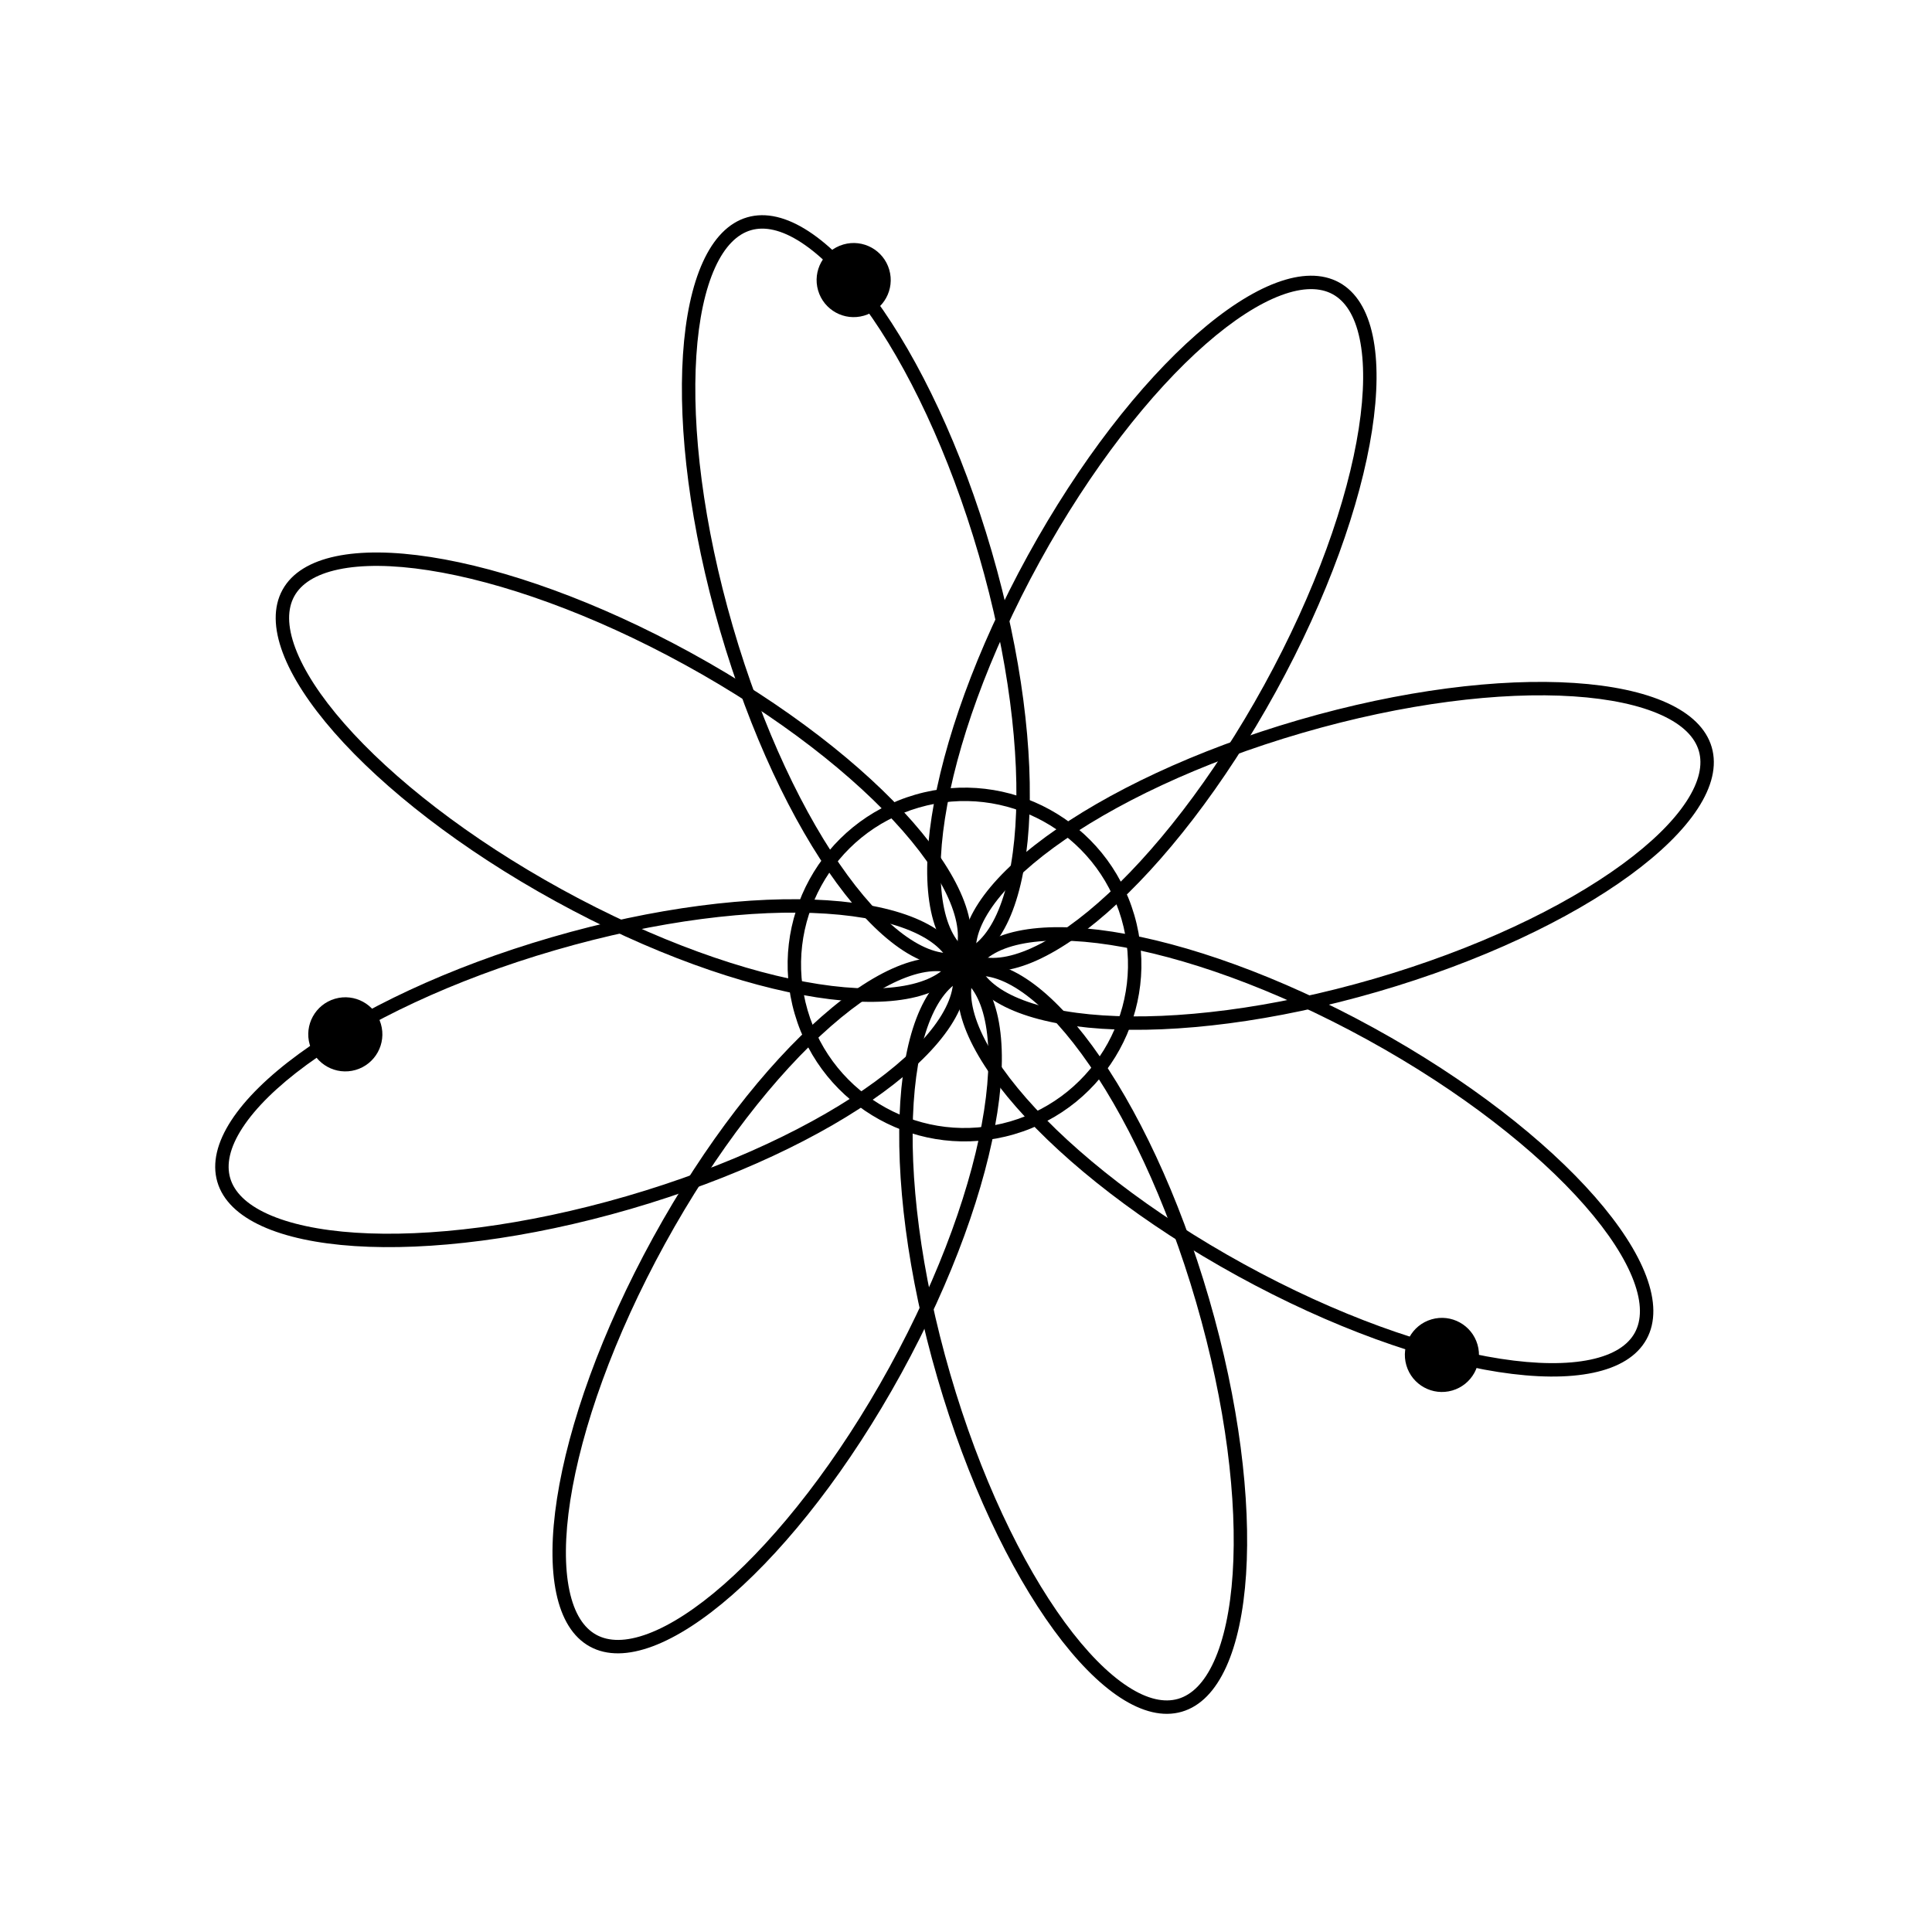
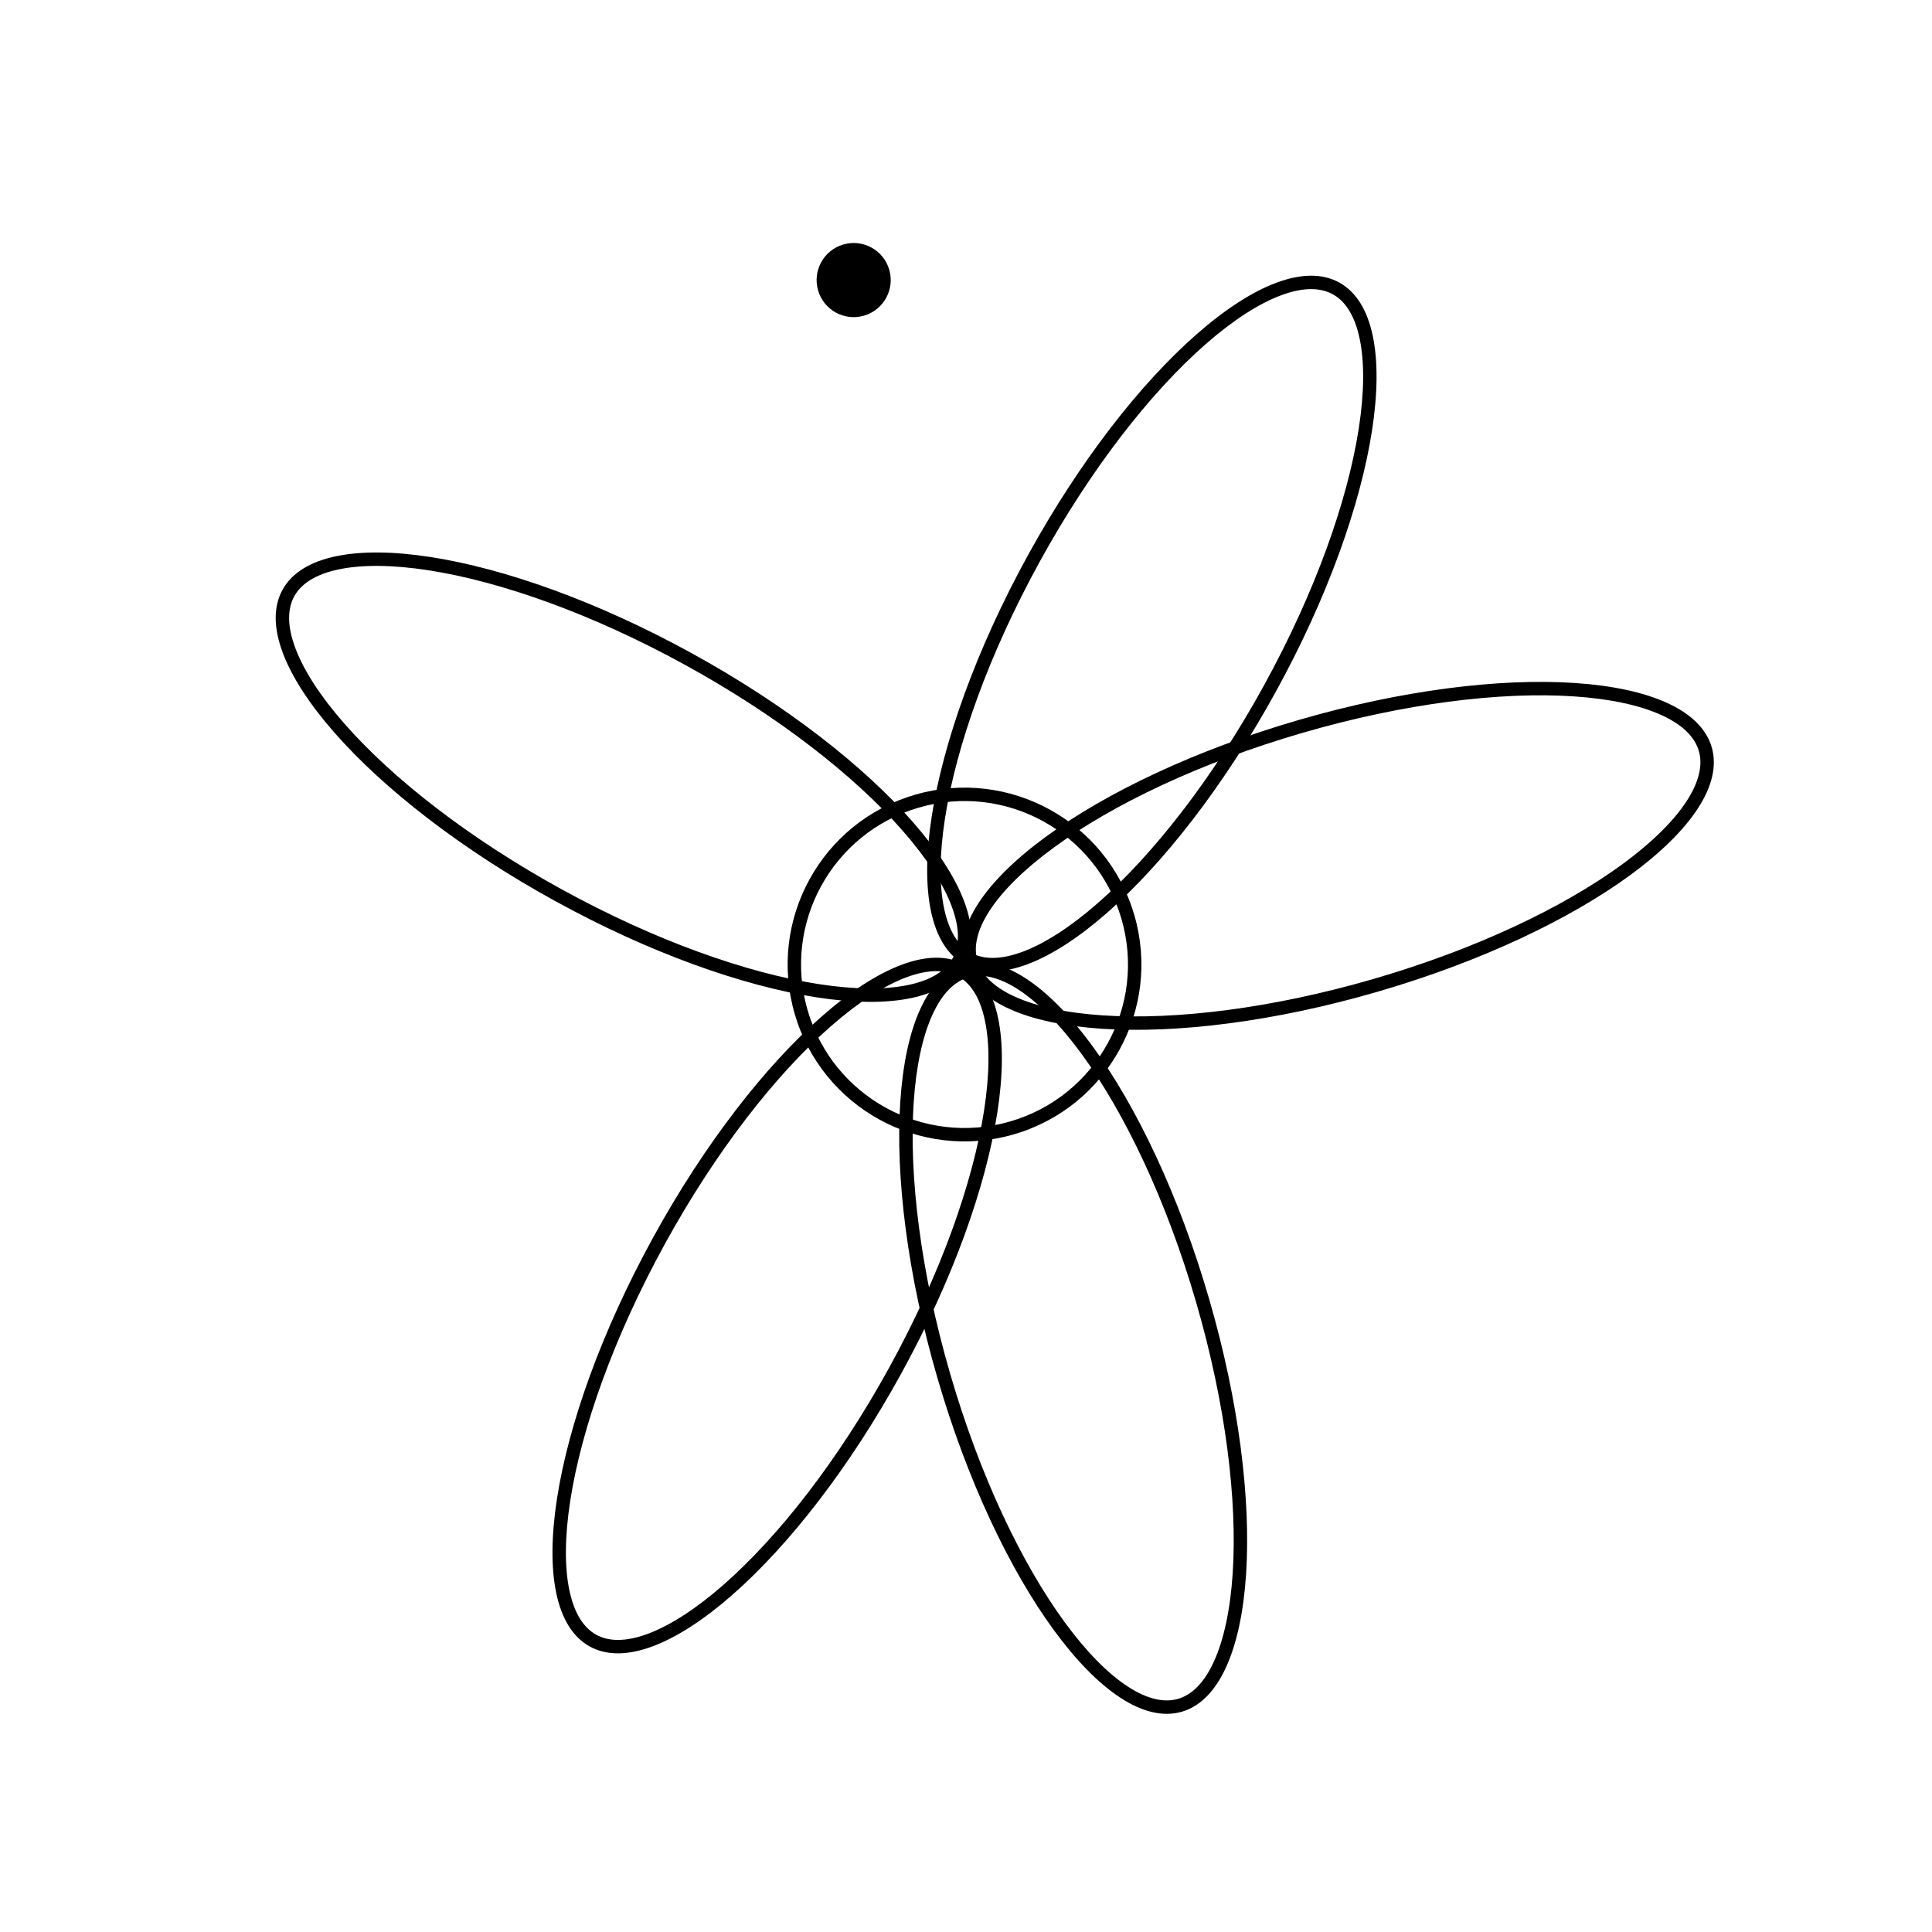
<svg xmlns="http://www.w3.org/2000/svg" viewBox="0 0 288 288" fill="none">
  <path fill-rule="evenodd" clip-rule="evenodd" d="M183.754 234.556C184.469 223.7 182.733 209.356 178.308 194.141C173.883 178.925 167.655 165.888 161.229 157.108C158.011 152.711 154.81 149.473 151.843 147.539C148.869 145.6 146.364 145.111 144.338 145.7C142.312 146.289 140.46 148.046 138.989 151.277C137.522 154.501 136.557 158.951 136.199 164.388C135.484 175.244 137.22 189.588 141.645 204.803C146.07 220.019 152.298 233.056 158.723 241.836C161.941 246.233 165.143 249.471 168.11 251.405C171.084 253.344 173.589 253.833 175.615 253.244C177.641 252.655 179.493 250.898 180.963 247.667C182.43 244.443 183.396 239.993 183.754 234.556ZM176.174 255.164C187.358 251.911 189.174 224.34 180.228 193.582C171.283 162.824 154.964 140.527 143.779 143.78C132.594 147.032 130.779 174.604 139.725 205.362C148.67 236.12 164.989 258.417 176.174 255.164Z" fill="black" />
-   <path fill-rule="evenodd" clip-rule="evenodd" d="M151.36 123.171C152.074 112.315 150.338 97.971 145.913 82.756C141.488 67.54 135.261 54.503 128.835 45.723C125.617 41.326 122.415 38.088 119.448 36.154C116.474 34.215 113.969 33.726 111.943 34.315C109.917 34.904 108.066 36.661 106.595 39.892C105.128 43.116 104.162 47.566 103.804 53.003C103.089 63.859 104.825 78.203 109.251 93.418C113.676 108.634 119.903 121.672 126.329 130.451C129.547 134.848 132.748 138.086 135.716 140.02C138.69 141.959 141.195 142.448 143.221 141.859C145.247 141.27 147.098 139.513 148.569 136.282C150.036 133.058 151.002 128.608 151.36 123.171ZM143.779 143.78C154.964 140.527 156.779 112.955 147.834 82.197C138.888 51.439 122.569 29.142 111.385 32.395C100.2 35.648 98.385 63.219 107.33 93.977C116.276 124.735 132.594 147.032 143.779 143.78Z" fill="black" />
  <path fill-rule="evenodd" clip-rule="evenodd" d="M150.583 167.174C163.504 163.416 170.931 149.896 167.174 136.976C163.416 124.055 149.896 116.627 136.976 120.385C124.055 124.143 116.627 137.663 120.385 150.583C124.143 163.504 137.663 170.931 150.583 167.174ZM151.142 169.094C165.123 165.028 173.16 150.398 169.094 136.417C165.028 122.436 150.398 114.399 136.417 118.465C122.436 122.531 114.399 137.161 118.465 151.142C122.531 165.123 137.161 173.16 151.142 169.094Z" fill="black" />
  <path fill-rule="evenodd" clip-rule="evenodd" d="M234.556 103.805C223.7 103.09 209.356 104.826 194.141 109.251C178.925 113.676 165.888 119.904 157.108 126.329C152.711 129.547 149.473 132.749 147.539 135.716C145.6 138.69 145.111 141.195 145.7 143.221C146.289 145.247 148.046 147.099 151.277 148.569C154.501 150.036 158.951 151.002 164.388 151.36C175.244 152.075 189.588 150.339 204.803 145.914C220.019 141.489 233.056 135.261 241.836 128.835C246.233 125.617 249.471 122.416 251.405 119.449C253.344 116.474 253.833 113.969 253.244 111.944C252.655 109.918 250.898 108.066 247.667 106.595C244.443 105.128 239.993 104.163 234.556 103.805ZM255.164 111.385C251.911 100.2 224.34 98.385 193.582 107.33C162.824 116.276 140.527 132.595 143.78 143.78C147.032 154.964 174.604 156.78 205.362 147.834C236.12 138.889 258.417 122.57 255.164 111.385Z" fill="black" />
-   <path fill-rule="evenodd" clip-rule="evenodd" d="M123.171 136.199C112.315 135.484 97.971 137.22 82.755 141.645C67.54 146.071 54.503 152.298 45.723 158.724C41.326 161.942 38.088 165.143 36.154 168.11C34.215 171.085 33.726 173.59 34.315 175.616C34.904 177.641 36.661 179.493 39.892 180.964C43.116 182.431 47.566 183.397 53.003 183.755C63.859 184.469 78.203 182.733 93.418 178.308C108.634 173.883 121.671 167.656 130.451 161.23C134.848 158.012 138.086 154.81 140.02 151.843C141.959 148.869 142.448 146.364 141.859 144.338C141.27 142.312 139.513 140.46 136.282 138.99C133.058 137.523 128.608 136.557 123.171 136.199ZM143.779 143.78C140.526 132.595 112.955 130.78 82.197 139.725C51.439 148.671 29.142 164.989 32.395 176.174C35.647 187.359 63.219 189.174 93.977 180.229C124.735 171.283 147.032 154.964 143.779 143.78Z" fill="black" />
  <path fill-rule="evenodd" clip-rule="evenodd" d="M179.702 51.324C171.52 58.495 162.605 69.866 154.975 83.754C147.345 97.641 142.53 111.264 140.865 122.016C140.032 127.4 140.006 131.954 140.736 135.419C141.469 138.893 142.894 141.011 144.743 142.027C146.592 143.043 149.144 143.11 152.468 141.865C155.785 140.623 159.615 138.159 163.712 134.568C171.894 127.396 180.809 116.026 188.439 102.138C196.069 88.25 200.885 74.628 202.549 63.876C203.383 58.491 203.409 53.938 202.678 50.472C201.946 46.998 200.521 44.881 198.671 43.865C196.822 42.849 194.271 42.782 190.946 44.027C187.629 45.269 183.8 47.733 179.702 51.324ZM199.634 42.112C189.426 36.504 168.646 54.716 153.222 82.79C137.798 110.865 133.571 138.171 143.78 143.78C153.989 149.388 174.768 131.176 190.192 103.101C205.616 75.026 209.843 47.721 199.634 42.112Z" fill="black" />
  <path fill-rule="evenodd" clip-rule="evenodd" d="M123.847 152.991C115.665 160.163 106.75 171.533 99.12 185.421C91.49 199.309 86.675 212.931 85.01 223.683C84.177 229.068 84.151 233.621 84.882 237.087C85.614 240.561 87.039 242.678 88.888 243.694C90.737 244.71 93.289 244.777 96.614 243.532C99.93 242.29 103.76 239.826 107.857 236.235C116.04 229.064 124.955 217.693 132.585 203.806C140.214 189.918 145.03 176.295 146.694 165.543C147.528 160.159 147.554 155.605 146.823 152.14C146.091 148.666 144.666 146.548 142.817 145.532C140.968 144.516 138.416 144.449 135.091 145.694C131.774 146.936 127.945 149.4 123.847 152.991ZM143.78 143.779C133.571 138.171 112.791 156.383 97.368 184.458C81.944 212.533 77.716 239.838 87.925 245.447C98.134 251.056 118.914 232.843 134.337 204.769C149.761 176.694 153.989 149.388 143.78 143.779Z" fill="black" />
  <path fill-rule="evenodd" clip-rule="evenodd" d="M63.876 85.01C74.627 86.675 88.25 91.49 102.138 99.12C116.026 106.75 127.396 115.665 134.567 123.847C138.159 127.945 140.622 131.774 141.864 135.091C143.109 138.416 143.042 140.967 142.026 142.817C141.01 144.666 138.893 146.091 135.419 146.823C131.953 147.554 127.4 147.528 122.015 146.694C111.264 145.03 97.641 140.214 83.753 132.584C69.865 124.955 58.495 116.039 51.324 107.857C47.732 103.76 45.269 99.93 44.027 96.614C42.782 93.289 42.849 90.737 43.865 88.888C44.88 87.039 46.998 85.614 50.472 84.882C53.938 84.151 58.491 84.177 63.876 85.01ZM42.112 87.925C47.72 77.716 75.026 81.944 103.101 97.367C131.176 112.791 149.388 133.571 143.779 143.78C138.17 153.989 110.865 149.761 82.79 134.337C54.715 118.914 36.503 98.134 42.112 87.925Z" fill="black" />
-   <path fill-rule="evenodd" clip-rule="evenodd" d="M165.543 140.865C176.295 142.529 189.918 147.345 203.806 154.975C217.693 162.605 229.064 171.52 236.235 179.702C239.826 183.799 242.29 187.629 243.532 190.946C244.777 194.271 244.71 196.822 243.694 198.671C242.678 200.52 240.561 201.945 237.087 202.678C233.621 203.408 229.068 203.382 223.683 202.549C212.931 200.884 199.309 196.069 185.421 188.439C171.533 180.809 160.163 171.894 152.991 163.712C149.4 159.614 146.936 155.785 145.694 152.468C144.449 149.143 144.516 146.592 145.532 144.743C146.548 142.893 148.666 141.468 152.14 140.736C155.605 140.006 160.159 140.031 165.543 140.865ZM143.779 143.78C149.388 133.571 176.694 137.798 204.769 153.222C232.843 168.646 251.056 189.425 245.447 199.634C239.838 209.843 212.532 205.616 184.458 190.192C156.383 174.768 138.171 153.989 143.779 143.78Z" fill="black" />
-   <path d="M46.172 155.731C47.024 158.66 50.09 160.344 53.019 159.492C55.948 158.64 57.632 155.575 56.78 152.646C55.928 149.716 52.863 148.032 49.934 148.884C47.004 149.736 45.32 152.801 46.172 155.731Z" fill="black" />
-   <path d="M209.641 203.519C210.493 206.448 213.558 208.132 216.487 207.28C219.417 206.428 221.101 203.363 220.249 200.434C219.397 197.504 216.331 195.82 213.402 196.672C210.473 197.524 208.789 200.589 209.641 203.519Z" fill="black" />
  <path d="M121.951 43.292C122.803 46.222 125.868 47.906 128.797 47.054C131.727 46.202 133.411 43.137 132.559 40.207C131.707 37.278 128.641 35.594 125.712 36.446C122.783 37.298 121.099 40.363 121.951 43.292Z" fill="black" />
</svg>